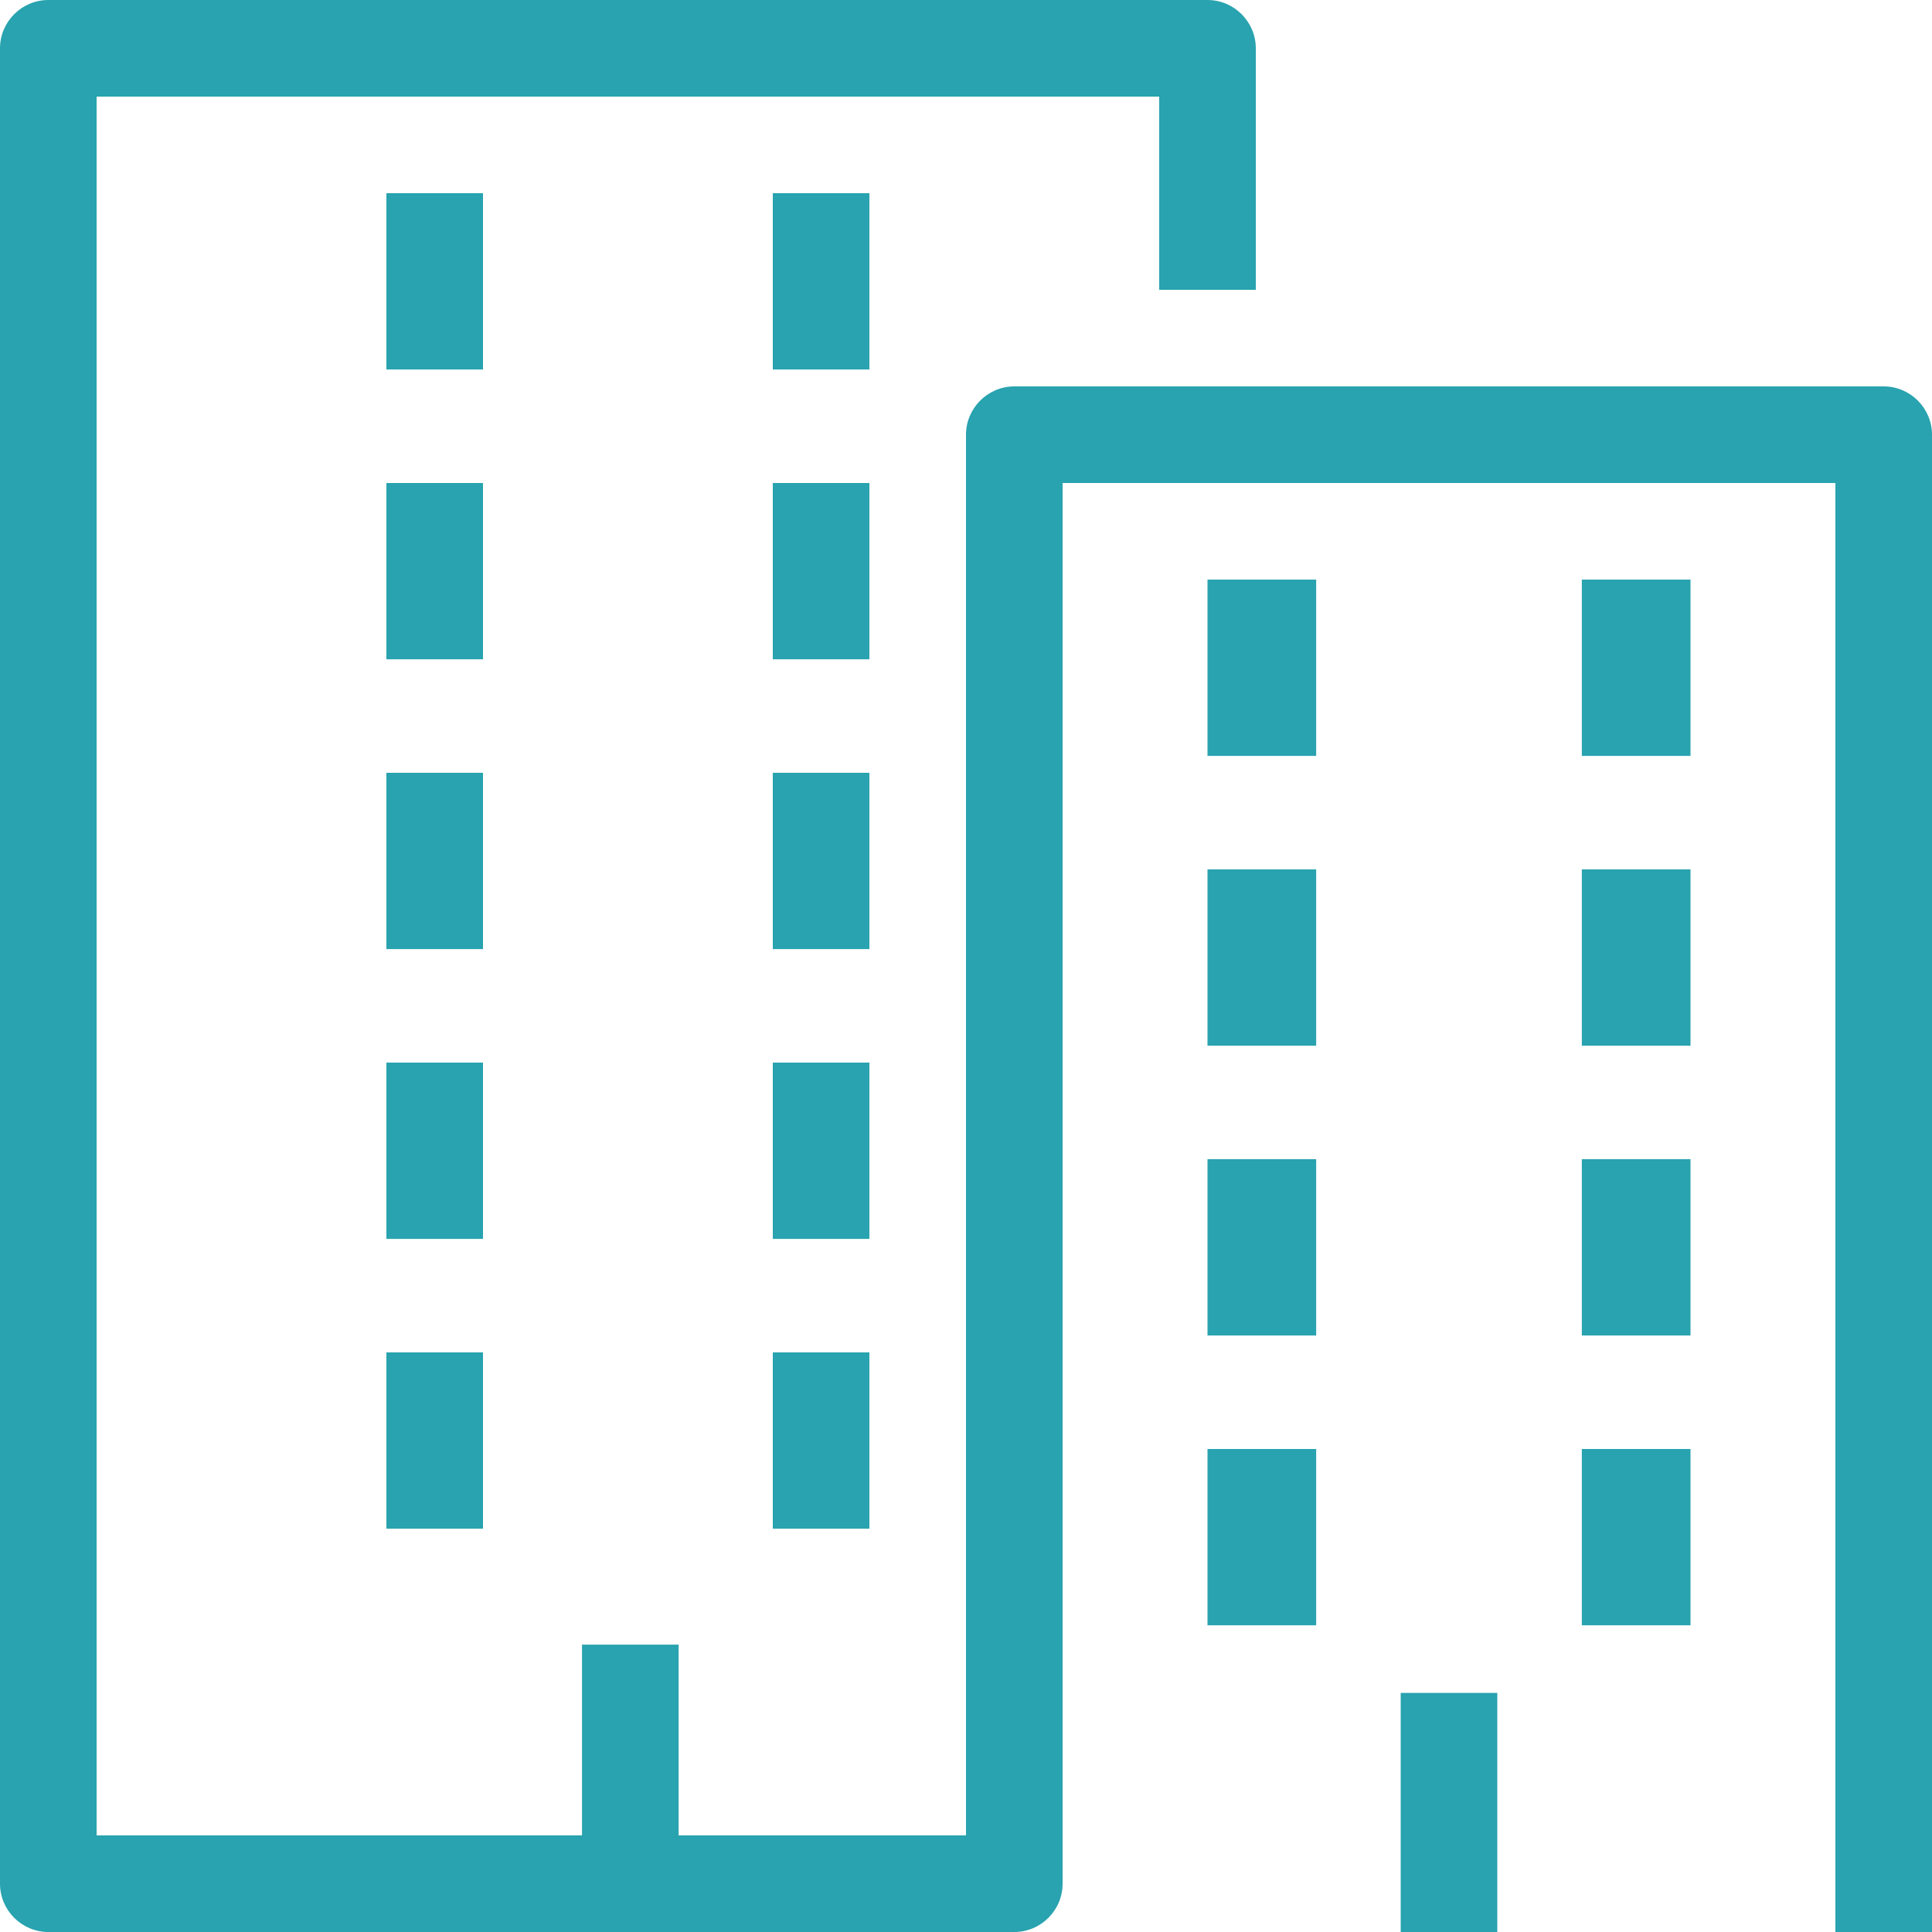
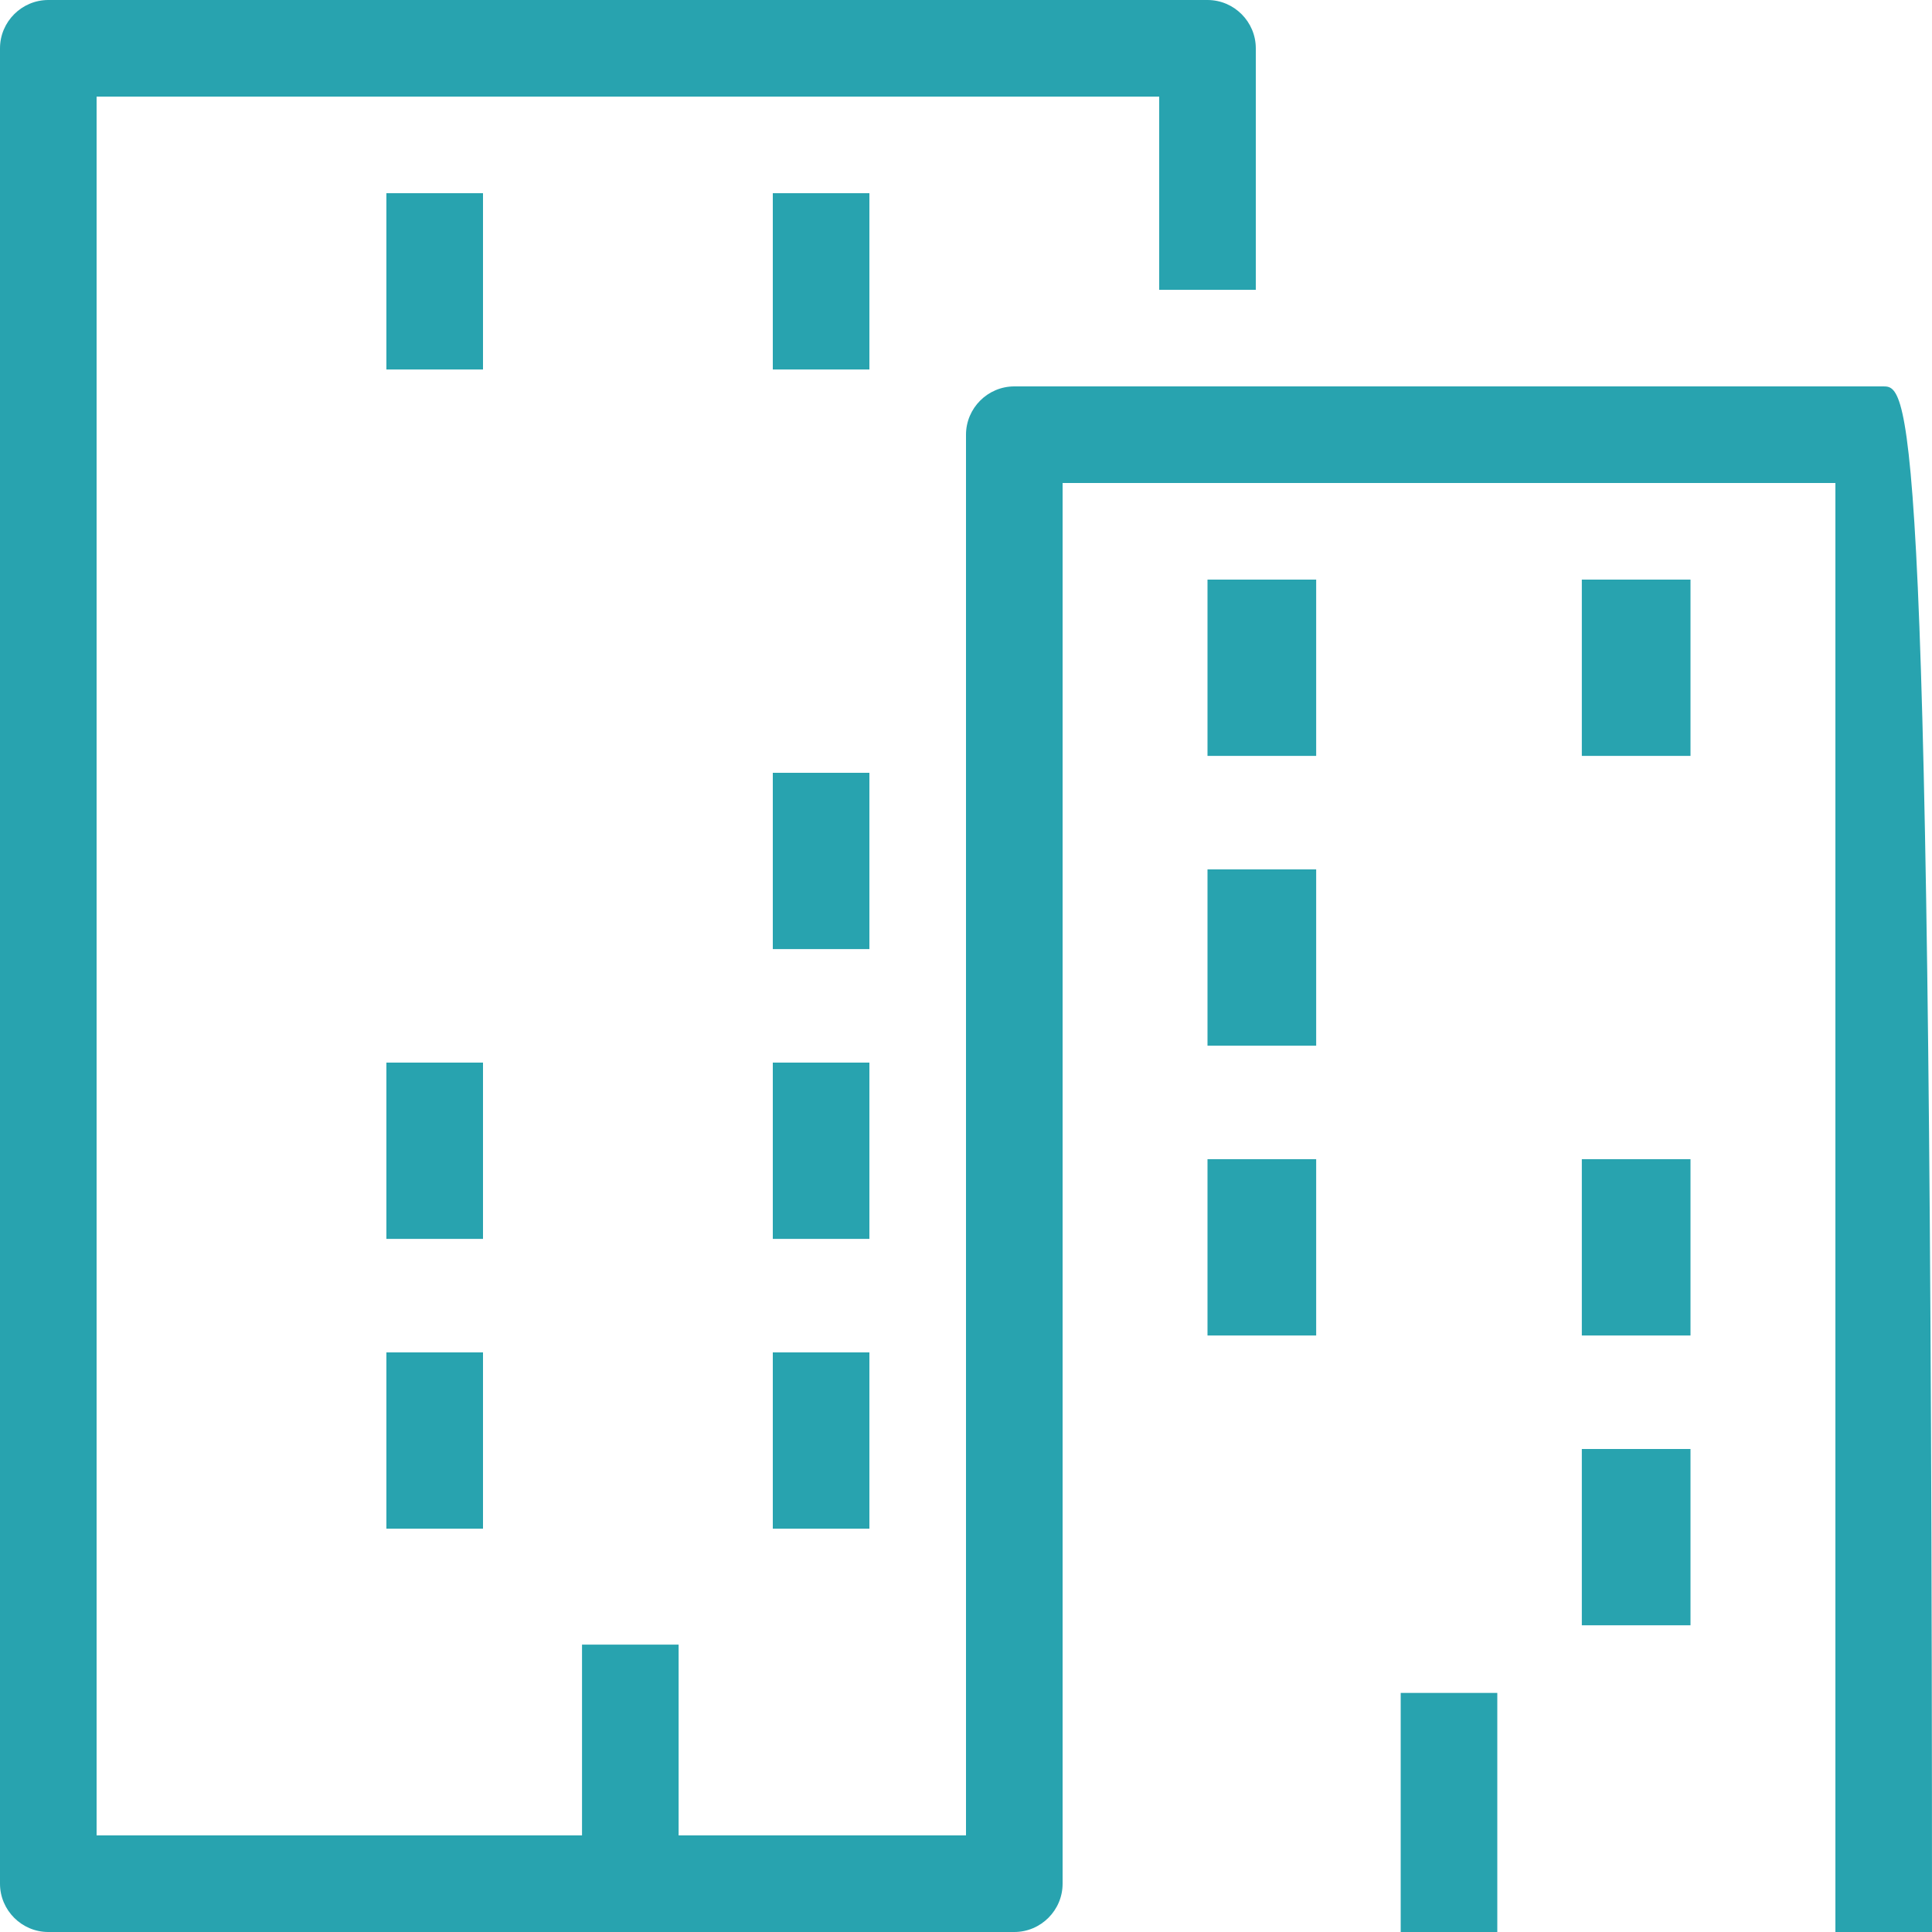
<svg xmlns="http://www.w3.org/2000/svg" version="1.1" id="Capa_1" x="0px" y="0px" viewBox="0 0 80 80" style="enable-background:new 0 0 80 80;" xml:space="preserve">
  <style type="text/css">
	.st0{fill:#28A3AF;}
</style>
  <g>
    <rect x="65.5" y="48" class="st0" width="4.5" height="7.3" />
    <rect x="65.5" y="60" class="st0" width="4.5" height="7.3" />
-     <path class="st0" d="M78,16H42c-1.1,0-2,0.9-2,2v58H28.1v-7.9h-4V76H4V4h44v8h4V2c0-1.1-0.9-2-2-2H2C0.9,0,0,0.9,0,2v76   c0,1.1,0.9,2,2,2h40c1.1,0,2-0.9,2-2V20h32v60h4V18C80,16.9,79.1,16,78,16z" />
+     <path class="st0" d="M78,16H42c-1.1,0-2,0.9-2,2v58H28.1v-7.9h-4V76H4V4h44v8h4V2c0-1.1-0.9-2-2-2H2C0.9,0,0,0.9,0,2v76   c0,1.1,0.9,2,2,2h40c1.1,0,2-0.9,2-2V20h32v60h4C80,16.9,79.1,16,78,16z" />
    <rect x="58" y="70.1" class="st0" width="4" height="9.9" />
-     <rect x="65.5" y="36" class="st0" width="4.5" height="7.3" />
    <rect x="65.5" y="24" class="st0" width="4.5" height="7.3" />
    <rect x="50" y="48" class="st0" width="4.5" height="7.3" />
-     <rect x="50" y="60" class="st0" width="4.5" height="7.3" />
    <rect x="50" y="36" class="st0" width="4.5" height="7.3" />
    <rect x="50" y="24" class="st0" width="4.5" height="7.3" />
-     <rect x="16" y="32" class="st0" width="4" height="7.3" />
    <rect x="16" y="56" class="st0" width="4" height="7.3" />
    <rect x="16" y="44" class="st0" width="4" height="7.3" />
    <rect x="32" y="44" class="st0" width="4" height="7.3" />
    <rect x="16" y="8" class="st0" width="4" height="7.3" />
-     <rect x="16" y="20" class="st0" width="4" height="7.3" />
    <rect x="32" y="56" class="st0" width="4" height="7.3" />
    <rect x="32" y="32" class="st0" width="4" height="7.3" />
    <rect x="32" y="8" class="st0" width="4" height="7.3" />
-     <rect x="32" y="20" class="st0" width="4" height="7.3" />
  </g>
</svg>